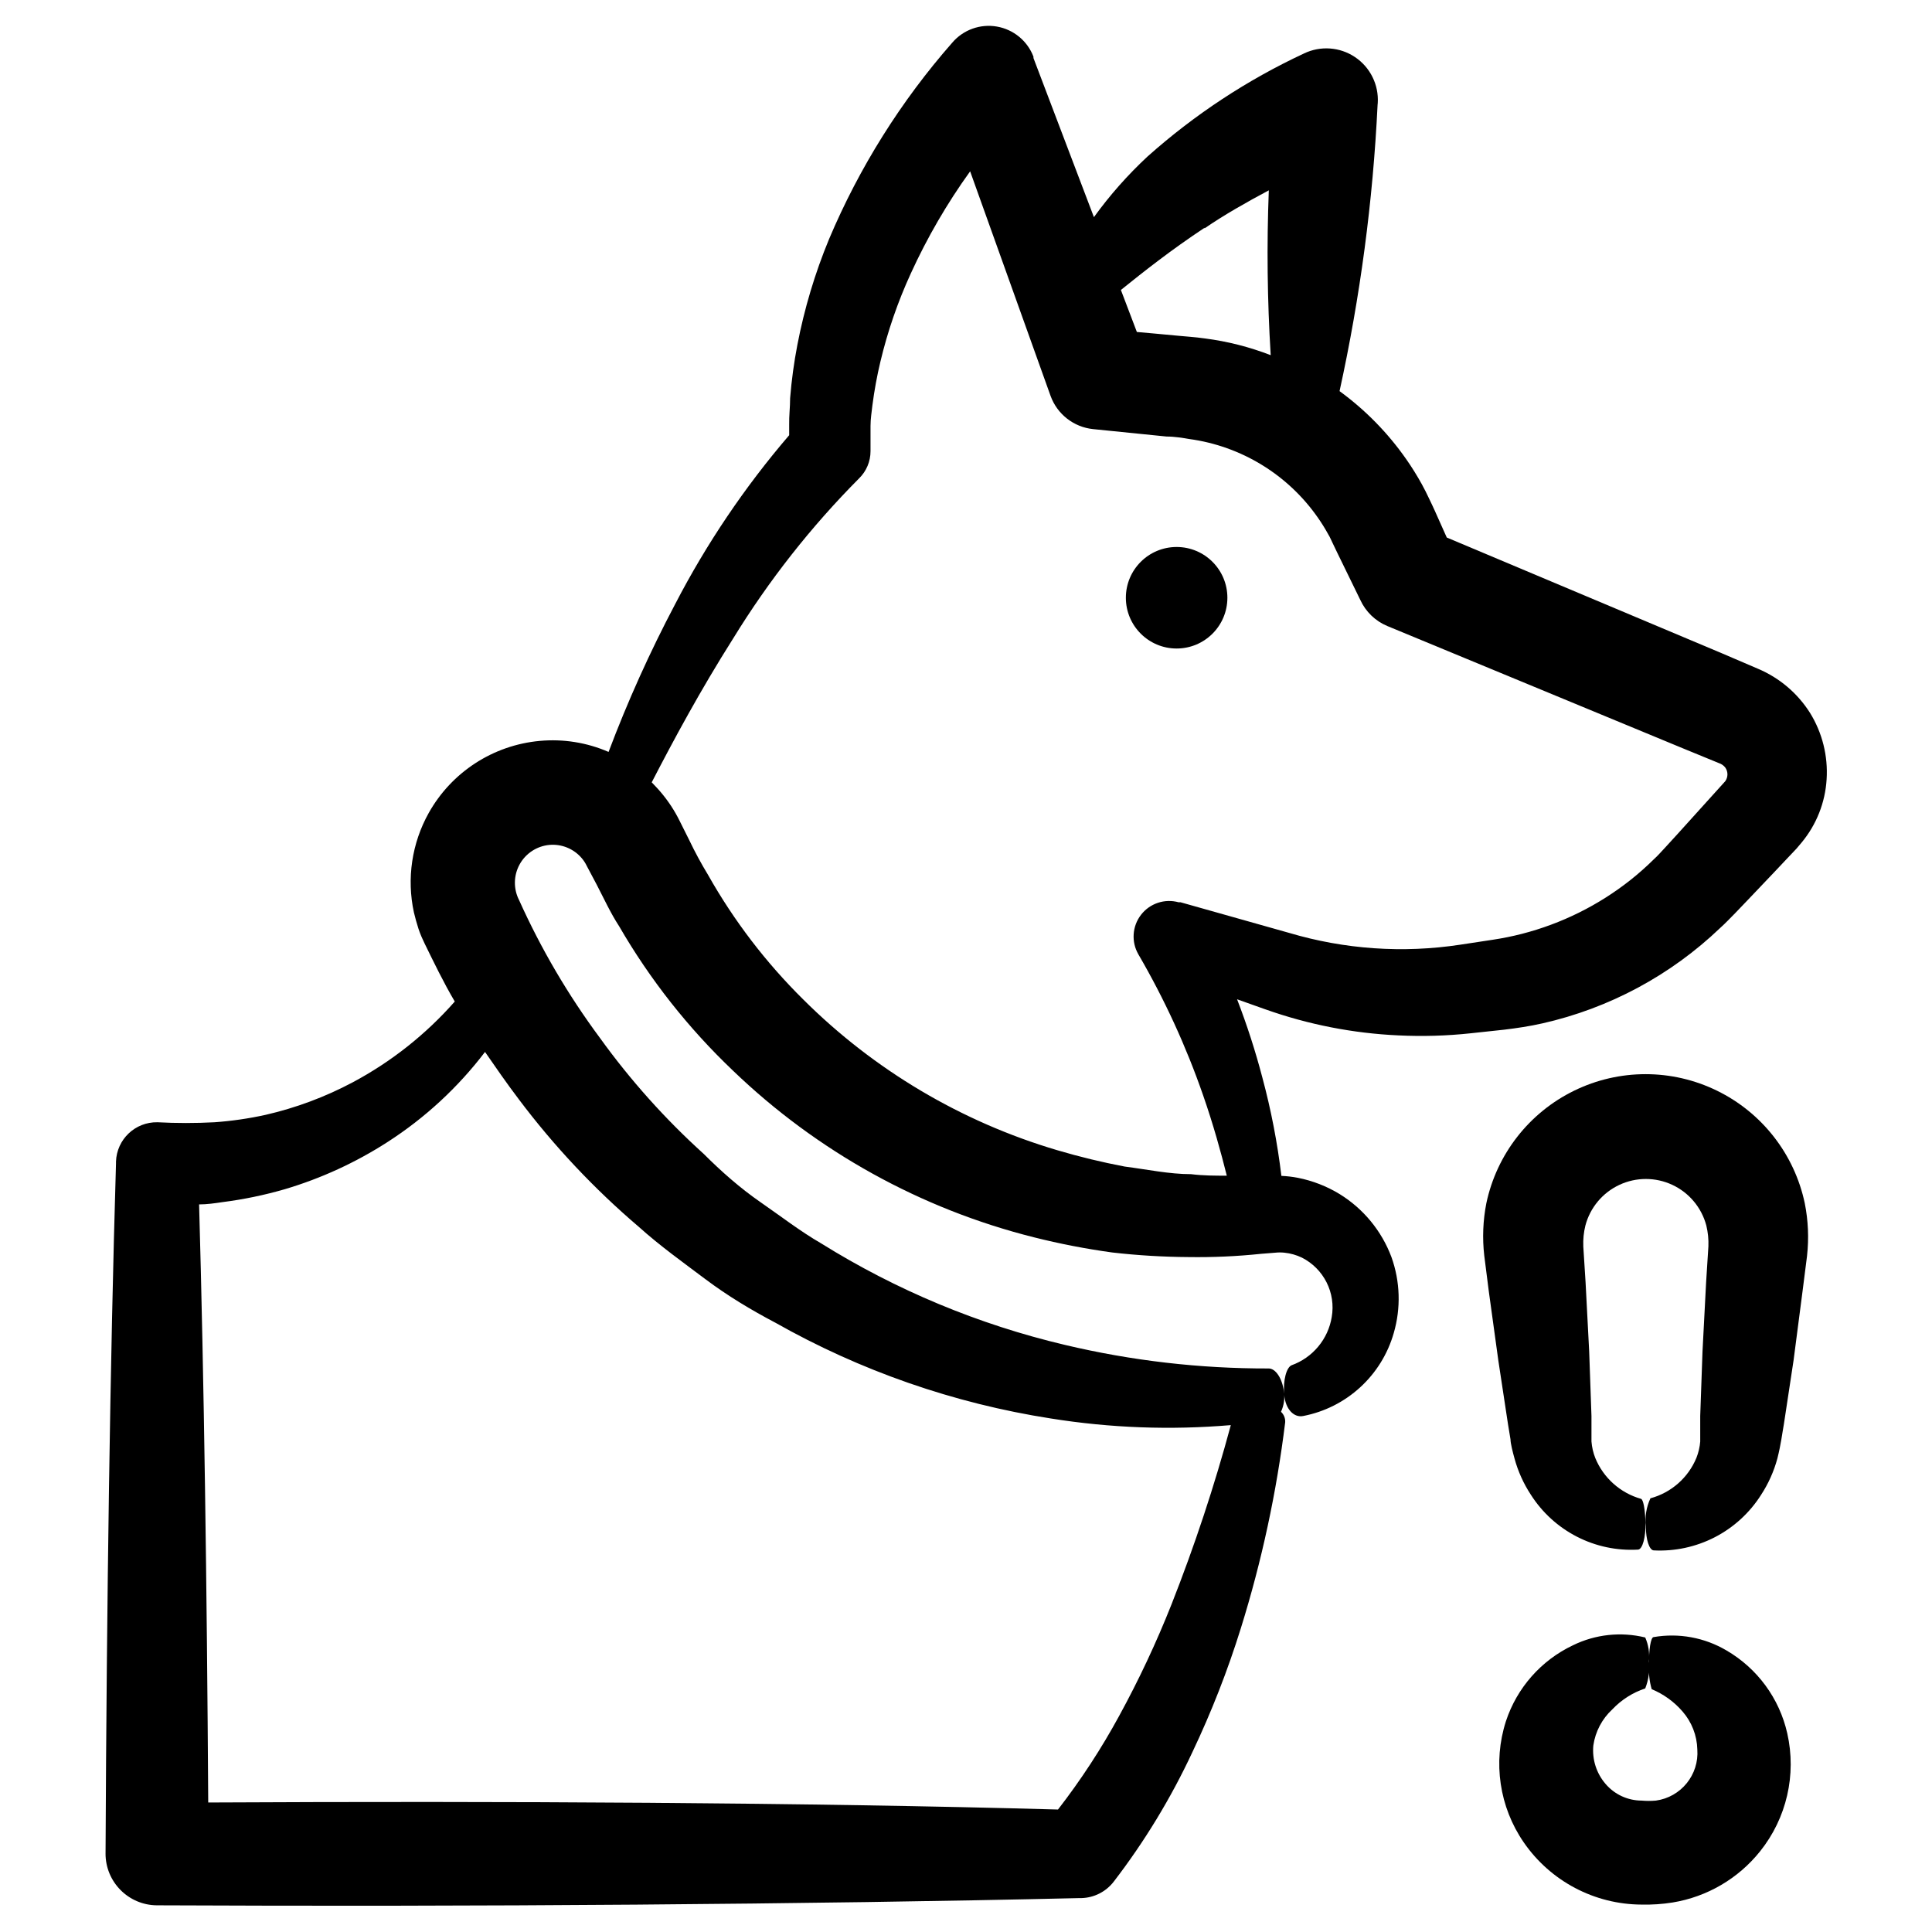
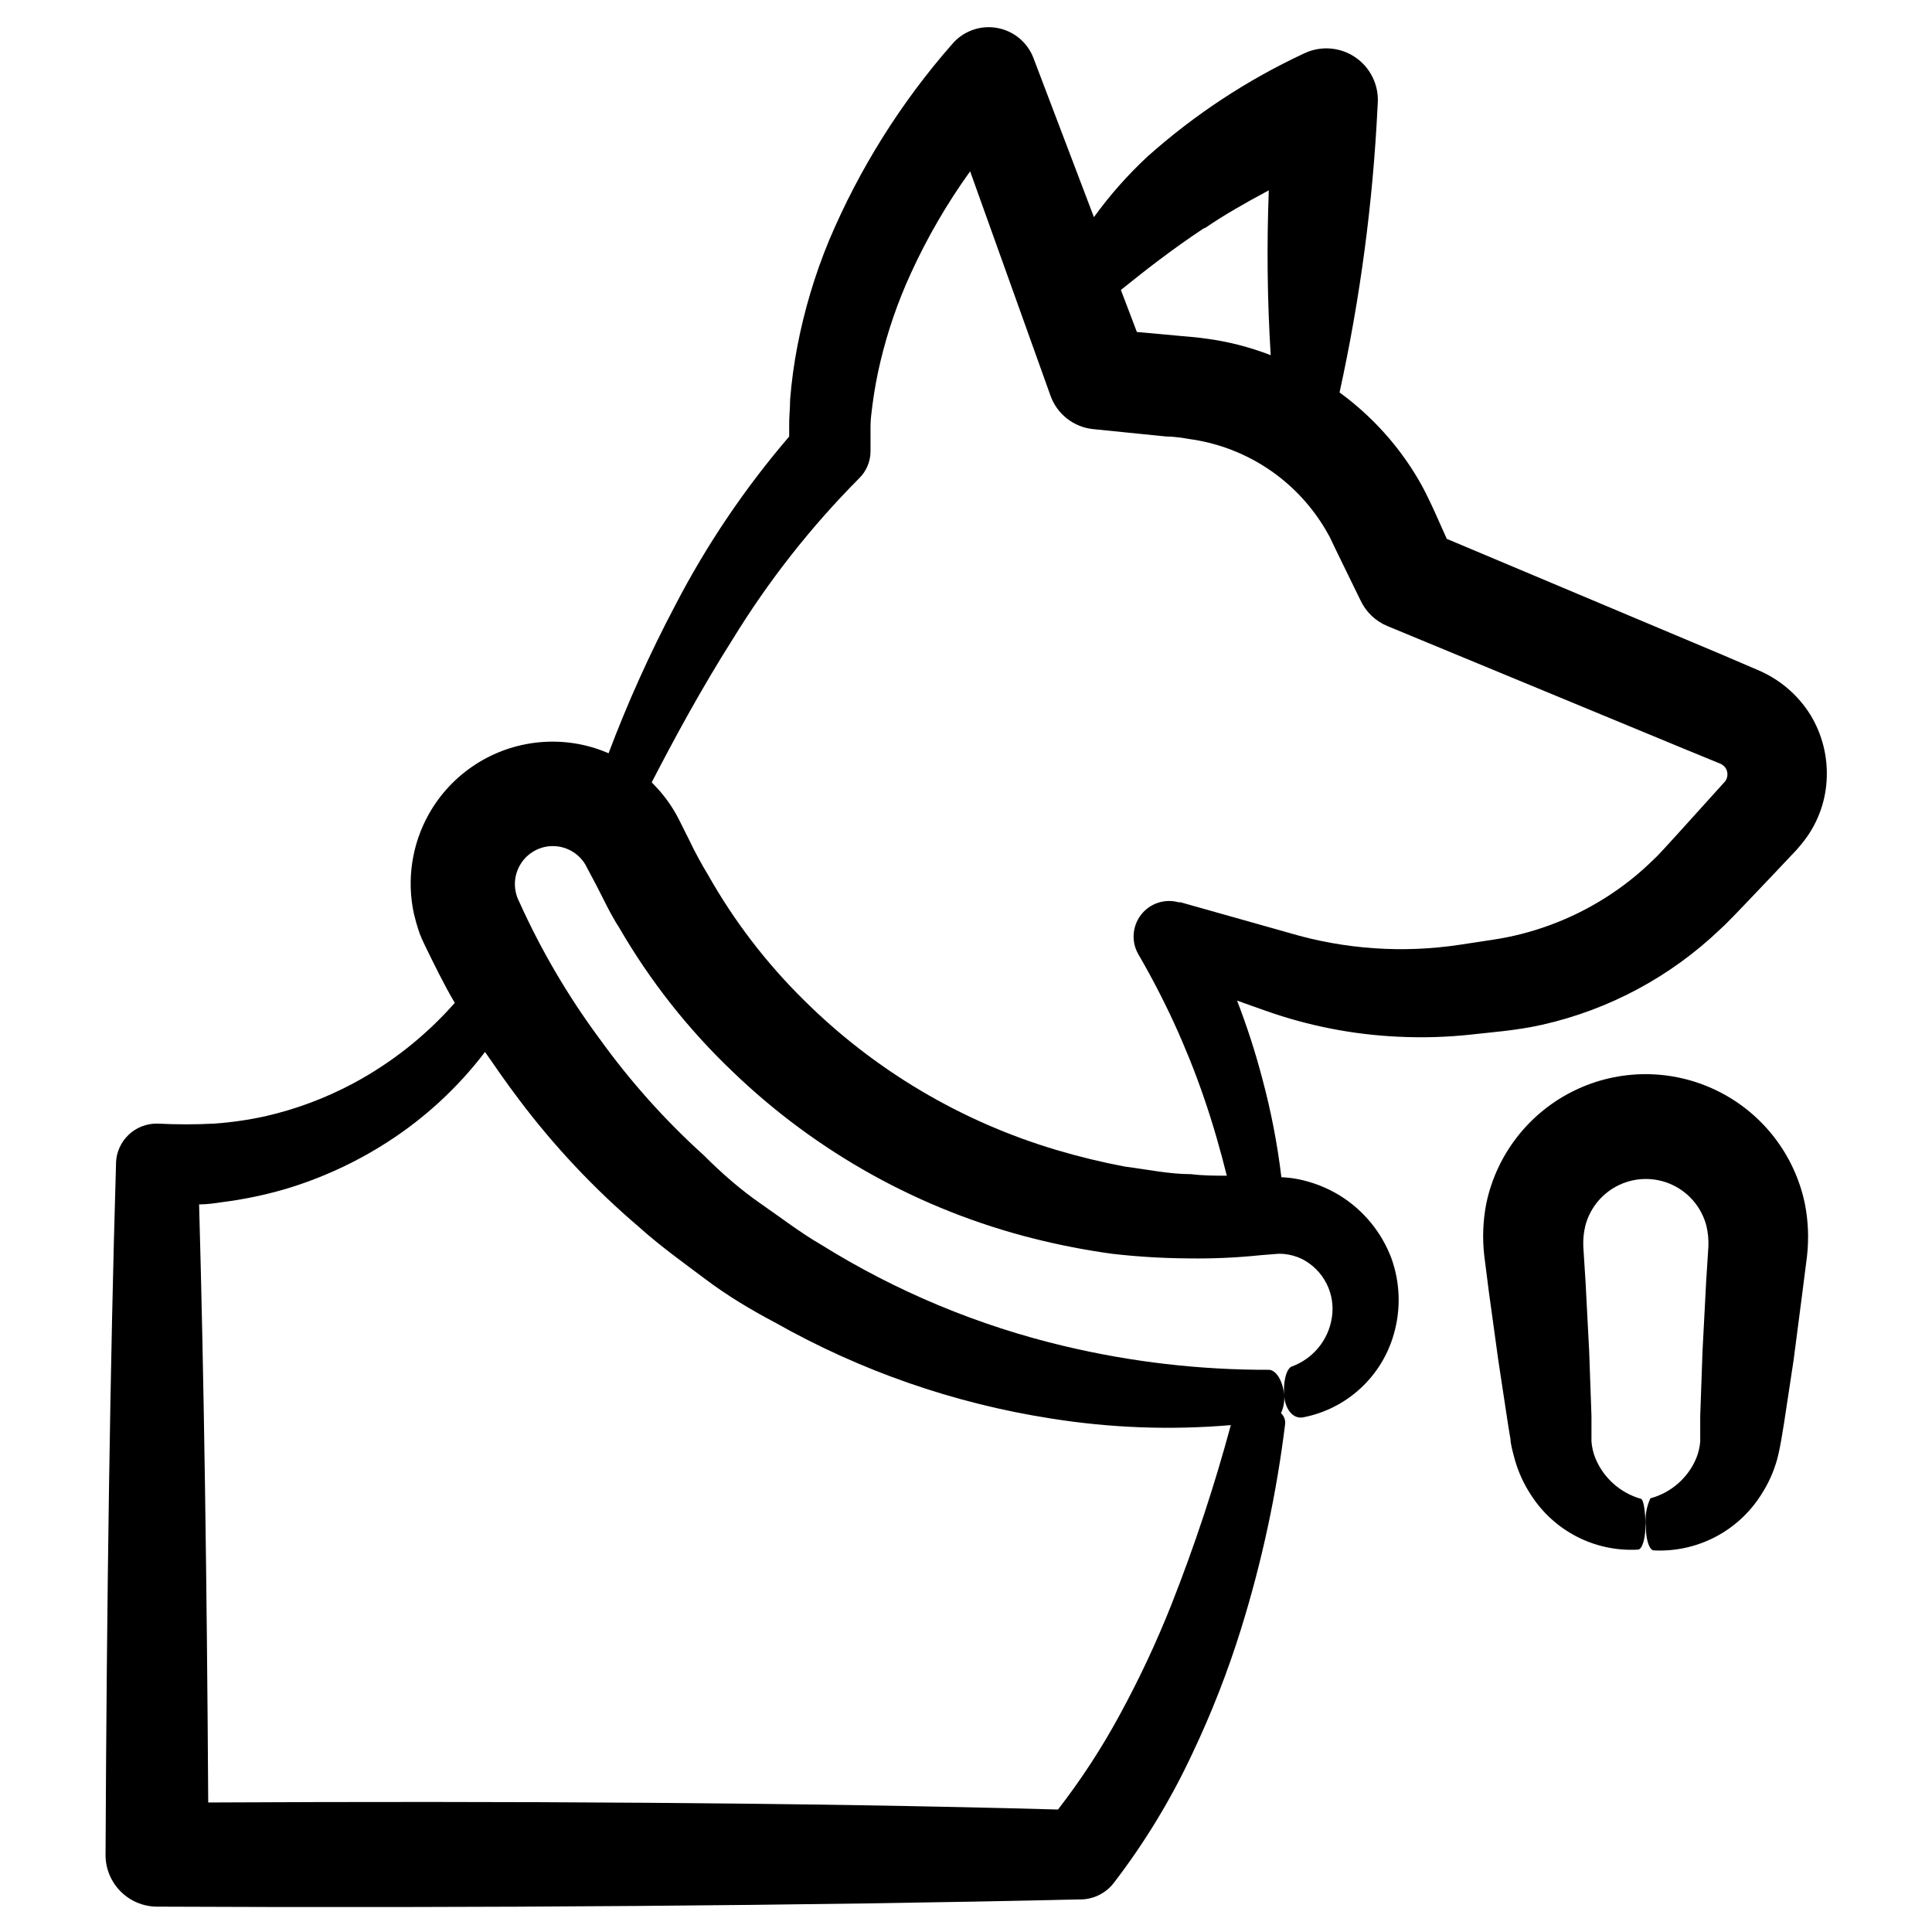
<svg xmlns="http://www.w3.org/2000/svg" fill="#000000" width="800px" height="800px" version="1.1" viewBox="144 144 512 512">
  <g>
-     <path d="m509.12 171.32c0.301-4.836-1.988-9.473-6.008-12.176-4.019-2.707-9.176-3.078-13.543-0.973-15.078 7.031-29.047 16.23-41.461 27.305-5.25 4.879-10.012 10.262-14.207 16.07l-16.023-42.168v-0.352c-1.594-4.188-5.281-7.223-9.695-7.988-4.414-0.766-8.906 0.855-11.816 4.258-13.602 15.488-24.625 33.059-32.648 52.043-3.746 9.047-6.562 18.449-8.41 28.062-0.898 4.664-1.539 9.375-1.918 14.109 0 2.367-0.301 4.684-0.25 7.106v2.719c-11.77 13.715-21.914 28.742-30.23 44.789-6.688 12.668-12.578 25.742-17.633 39.145-5.734-2.492-12.008-3.496-18.238-2.922-12.355 1.125-23.359 8.27-29.422 19.094-4.477 8.012-5.875 17.383-3.93 26.352 0.352 1.461 0.754 2.922 1.211 4.332 0.453 1.41 1.211 3.074 1.613 3.879 2.469 5.039 5.039 10.379 8.012 15.418l-0.004-0.004c-7.66 8.703-16.824 15.957-27.055 21.414-7.281 3.871-15.039 6.766-23.074 8.613-4.465 0.984-8.992 1.641-13.551 1.965-5.035 0.266-10.082 0.266-15.117 0-5.894-0.113-10.789 4.535-10.98 10.43v0.504c-1.562 52.043-2.469 115.88-2.769 182.83h-0.004c-0.027 7.551 6.055 13.699 13.605 13.754 84.336 0.402 172.96-0.25 244.4-1.914h0.605-0.004c3.336-0.086 6.457-1.656 8.516-4.281 8.211-10.672 15.223-22.211 20.91-34.41 5.051-10.633 9.344-21.609 12.844-32.848 5.547-17.801 9.473-36.062 11.742-54.562 0.062-1.043-0.344-2.062-1.109-2.773 0.793-1.715 1.055-3.625 0.754-5.492-0.453-3.375-2.168-5.996-4.031-5.996v0.004c-18.184 0.047-36.312-2.047-54.008-6.25-22.848-5.398-44.66-14.484-64.586-26.902-5.492-3.176-10.629-7.152-16.02-10.883-5.391-3.727-10.43-8.16-15.113-12.848h-0.004c-10.207-9.23-19.41-19.516-27.457-30.68-8.449-11.383-15.648-23.648-21.461-36.578-1.52-2.977-1.461-6.516 0.152-9.441 1.617-2.93 4.578-4.863 7.906-5.168 3.258-0.285 6.453 1.031 8.566 3.527 0.52 0.609 0.961 1.289 1.309 2.016l2.672 5.039c1.914 3.68 3.629 7.457 5.894 10.934v-0.004c8.191 14.16 18.371 27.07 30.227 38.34 22.273 21.402 49.746 36.613 79.703 44.133 6.856 1.727 13.805 3.07 20.809 4.031 6.691 0.766 13.418 1.168 20.152 1.211 6.426 0.098 12.852-0.188 19.246-0.859l3.777-0.301c0.805-0.086 1.613-0.086 2.418 0 1.609 0.164 3.176 0.609 4.637 1.309 2.824 1.434 5.117 3.731 6.539 6.559 1.426 2.828 1.902 6.039 1.367 9.16-0.469 2.887-1.703 5.598-3.574 7.844-1.867 2.25-4.305 3.961-7.055 4.953-1.359 0.555-2.316 3.93-1.965 7.859 0.352 3.93 2.672 6.098 5.039 5.594 5.637-1.09 10.859-3.719 15.09-7.598 4.234-3.875 7.312-8.848 8.891-14.367 1.93-6.613 1.719-13.668-0.605-20.152-2.594-6.922-7.414-12.789-13.703-16.676-3.426-2.094-7.195-3.562-11.133-4.336-1.43-0.273-2.879-0.441-4.332-0.504-1.055-8.789-2.738-17.496-5.039-26.047-1.844-7.039-4.082-13.969-6.703-20.754l7.508 2.672v-0.004c11.352 4.031 23.234 6.359 35.266 6.902 6.371 0.309 12.754 0.125 19.098-0.555l8.918-0.957c3.324-0.402 6.75-0.906 10.078-1.664l-0.004 0.004c17.723-3.996 34.027-12.738 47.156-25.293 1.41-1.258 2.672-2.621 3.981-3.93l3.426-3.578 6.852-7.203 3.426-3.629 1.715-1.812 0.855-0.906 1.359-1.613c3.918-4.734 6.231-10.59 6.602-16.727 0.395-6.172-1.137-12.316-4.383-17.582-3.309-5.242-8.145-9.34-13.855-11.738l-9.523-4.082-72.902-30.68-3.176-7.106c-0.402-0.906-0.957-2.066-1.562-3.324-0.605-1.258-1.16-2.418-1.812-3.578h0.004c-1.289-2.34-2.699-4.613-4.234-6.801-4.844-6.926-10.805-13.004-17.633-17.984 5.477-24.965 8.848-50.348 10.078-75.875zm-227.67 263.95c9.336 12.422 20.012 23.777 31.84 33.855 5.594 5.039 11.738 9.422 17.633 13.855 5.894 4.434 12.141 8.16 18.438 11.488l0.004-0.004c22.633 12.816 47.398 21.438 73.102 25.445 15.773 2.523 31.793 3.117 47.711 1.762-4.344 16.121-9.594 31.98-15.719 47.512-4.008 10.113-8.637 19.973-13.855 29.52-4.731 8.703-10.156 17.008-16.223 24.84-66.652-1.863-147.21-2.266-225.2-1.863-0.352-57.484-1.109-112.2-2.418-158.5 2.066 0 4.18-0.301 6.195-0.605 5.59-0.711 11.113-1.855 16.527-3.426 9.613-2.856 18.773-7.062 27.203-12.492 9.941-6.394 18.688-14.477 25.848-23.883 2.82 4.082 5.742 8.312 8.918 12.496zm181.77-230.75c5.039-3.477 10.984-6.852 17.027-10.078v0.004c-0.566 14.559-0.398 29.137 0.504 43.68-5.609-2.176-11.461-3.664-17.43-4.434-2.82-0.402-5.039-0.504-7.004-0.707l-6.5-0.605-4.535-0.402-4.231-11.133c5.945-4.785 13.25-10.578 22.168-16.473zm41.262 98.445c1.434 3.144 4.008 5.633 7.203 6.953l78.293 32.395 9.574 3.93c0.656 0.211 1.234 0.617 1.66 1.16 0.773 1.082 0.773 2.539 0 3.625l-12.746 14.105-3.273 3.578c-0.957 1.008-1.863 2.066-2.922 3.023-1.965 1.941-4.035 3.773-6.199 5.492-8.488 6.707-18.285 11.566-28.766 14.258-2.57 0.656-5.039 1.16-7.707 1.562l-8.617 1.309c-15.16 2.309-30.641 1.242-45.344-3.125l-28.766-8.113h-0.504v0.004c-3.691-1.031-7.641 0.277-9.984 3.309s-2.621 7.18-0.695 10.496c6.898 11.848 12.633 24.332 17.129 37.281 2.769 7.961 4.734 15.113 6.297 21.363-3.125 0-6.246 0-9.473-0.402-5.793 0-11.637-1.258-17.582-2.016-6.031-1.145-12-2.59-17.887-4.336-25.406-7.512-48.543-21.246-67.309-39.949-9.883-9.766-18.359-20.855-25.188-32.949-1.836-3.023-3.519-6.133-5.039-9.32l-2.519-5.039c-1.355-2.754-3.047-5.324-5.039-7.66-0.754-0.906-1.562-1.715-2.367-2.57 5.844-11.285 12.797-24.234 21.562-38.09v0.004c9.453-15.402 20.66-29.656 33.402-42.473 1.938-1.895 3.027-4.492 3.023-7.203v-1.613-5.039c0-1.965 0.301-3.68 0.504-5.543v0.004c0.504-3.879 1.207-7.731 2.117-11.539 1.914-8.035 4.613-15.867 8.059-23.375 4.344-9.512 9.609-18.57 15.719-27.055l21.312 59.5c1.754 4.863 6.141 8.289 11.285 8.816l12.949 1.309 6.5 0.656c2.168 0 4.535 0.402 5.996 0.656h-0.004c13.816 1.871 26.207 9.457 34.16 20.906 0.984 1.41 1.895 2.875 2.719 4.383 0.453 0.707 0.754 1.512 1.16 2.316 0.402 0.805 0.754 1.562 1.258 2.621z" />
+     <path d="m509.12 171.32c0.301-4.836-1.988-9.473-6.008-12.176-4.019-2.707-9.176-3.078-13.543-0.973-15.078 7.031-29.047 16.23-41.461 27.305-5.25 4.879-10.012 10.262-14.207 16.07l-16.023-42.168c-1.594-4.188-5.281-7.223-9.695-7.988-4.414-0.766-8.906 0.855-11.816 4.258-13.602 15.488-24.625 33.059-32.648 52.043-3.746 9.047-6.562 18.449-8.41 28.062-0.898 4.664-1.539 9.375-1.918 14.109 0 2.367-0.301 4.684-0.25 7.106v2.719c-11.77 13.715-21.914 28.742-30.23 44.789-6.688 12.668-12.578 25.742-17.633 39.145-5.734-2.492-12.008-3.496-18.238-2.922-12.355 1.125-23.359 8.27-29.422 19.094-4.477 8.012-5.875 17.383-3.93 26.352 0.352 1.461 0.754 2.922 1.211 4.332 0.453 1.41 1.211 3.074 1.613 3.879 2.469 5.039 5.039 10.379 8.012 15.418l-0.004-0.004c-7.66 8.703-16.824 15.957-27.055 21.414-7.281 3.871-15.039 6.766-23.074 8.613-4.465 0.984-8.992 1.641-13.551 1.965-5.035 0.266-10.082 0.266-15.117 0-5.894-0.113-10.789 4.535-10.98 10.43v0.504c-1.562 52.043-2.469 115.88-2.769 182.83h-0.004c-0.027 7.551 6.055 13.699 13.605 13.754 84.336 0.402 172.96-0.25 244.4-1.914h0.605-0.004c3.336-0.086 6.457-1.656 8.516-4.281 8.211-10.672 15.223-22.211 20.91-34.41 5.051-10.633 9.344-21.609 12.844-32.848 5.547-17.801 9.473-36.062 11.742-54.562 0.062-1.043-0.344-2.062-1.109-2.773 0.793-1.715 1.055-3.625 0.754-5.492-0.453-3.375-2.168-5.996-4.031-5.996v0.004c-18.184 0.047-36.312-2.047-54.008-6.25-22.848-5.398-44.66-14.484-64.586-26.902-5.492-3.176-10.629-7.152-16.02-10.883-5.391-3.727-10.43-8.16-15.113-12.848h-0.004c-10.207-9.23-19.41-19.516-27.457-30.68-8.449-11.383-15.648-23.648-21.461-36.578-1.52-2.977-1.461-6.516 0.152-9.441 1.617-2.93 4.578-4.863 7.906-5.168 3.258-0.285 6.453 1.031 8.566 3.527 0.52 0.609 0.961 1.289 1.309 2.016l2.672 5.039c1.914 3.68 3.629 7.457 5.894 10.934v-0.004c8.191 14.16 18.371 27.07 30.227 38.34 22.273 21.402 49.746 36.613 79.703 44.133 6.856 1.727 13.805 3.07 20.809 4.031 6.691 0.766 13.418 1.168 20.152 1.211 6.426 0.098 12.852-0.188 19.246-0.859l3.777-0.301c0.805-0.086 1.613-0.086 2.418 0 1.609 0.164 3.176 0.609 4.637 1.309 2.824 1.434 5.117 3.731 6.539 6.559 1.426 2.828 1.902 6.039 1.367 9.16-0.469 2.887-1.703 5.598-3.574 7.844-1.867 2.25-4.305 3.961-7.055 4.953-1.359 0.555-2.316 3.93-1.965 7.859 0.352 3.93 2.672 6.098 5.039 5.594 5.637-1.09 10.859-3.719 15.09-7.598 4.234-3.875 7.312-8.848 8.891-14.367 1.93-6.613 1.719-13.668-0.605-20.152-2.594-6.922-7.414-12.789-13.703-16.676-3.426-2.094-7.195-3.562-11.133-4.336-1.43-0.273-2.879-0.441-4.332-0.504-1.055-8.789-2.738-17.496-5.039-26.047-1.844-7.039-4.082-13.969-6.703-20.754l7.508 2.672v-0.004c11.352 4.031 23.234 6.359 35.266 6.902 6.371 0.309 12.754 0.125 19.098-0.555l8.918-0.957c3.324-0.402 6.75-0.906 10.078-1.664l-0.004 0.004c17.723-3.996 34.027-12.738 47.156-25.293 1.41-1.258 2.672-2.621 3.981-3.93l3.426-3.578 6.852-7.203 3.426-3.629 1.715-1.812 0.855-0.906 1.359-1.613c3.918-4.734 6.231-10.59 6.602-16.727 0.395-6.172-1.137-12.316-4.383-17.582-3.309-5.242-8.145-9.34-13.855-11.738l-9.523-4.082-72.902-30.68-3.176-7.106c-0.402-0.906-0.957-2.066-1.562-3.324-0.605-1.258-1.16-2.418-1.812-3.578h0.004c-1.289-2.34-2.699-4.613-4.234-6.801-4.844-6.926-10.805-13.004-17.633-17.984 5.477-24.965 8.848-50.348 10.078-75.875zm-227.67 263.95c9.336 12.422 20.012 23.777 31.84 33.855 5.594 5.039 11.738 9.422 17.633 13.855 5.894 4.434 12.141 8.16 18.438 11.488l0.004-0.004c22.633 12.816 47.398 21.438 73.102 25.445 15.773 2.523 31.793 3.117 47.711 1.762-4.344 16.121-9.594 31.98-15.719 47.512-4.008 10.113-8.637 19.973-13.855 29.52-4.731 8.703-10.156 17.008-16.223 24.84-66.652-1.863-147.21-2.266-225.2-1.863-0.352-57.484-1.109-112.2-2.418-158.5 2.066 0 4.18-0.301 6.195-0.605 5.59-0.711 11.113-1.855 16.527-3.426 9.613-2.856 18.773-7.062 27.203-12.492 9.941-6.394 18.688-14.477 25.848-23.883 2.82 4.082 5.742 8.312 8.918 12.496zm181.77-230.75c5.039-3.477 10.984-6.852 17.027-10.078v0.004c-0.566 14.559-0.398 29.137 0.504 43.68-5.609-2.176-11.461-3.664-17.43-4.434-2.82-0.402-5.039-0.504-7.004-0.707l-6.5-0.605-4.535-0.402-4.231-11.133c5.945-4.785 13.25-10.578 22.168-16.473zm41.262 98.445c1.434 3.144 4.008 5.633 7.203 6.953l78.293 32.395 9.574 3.93c0.656 0.211 1.234 0.617 1.66 1.16 0.773 1.082 0.773 2.539 0 3.625l-12.746 14.105-3.273 3.578c-0.957 1.008-1.863 2.066-2.922 3.023-1.965 1.941-4.035 3.773-6.199 5.492-8.488 6.707-18.285 11.566-28.766 14.258-2.57 0.656-5.039 1.16-7.707 1.562l-8.617 1.309c-15.16 2.309-30.641 1.242-45.344-3.125l-28.766-8.113h-0.504v0.004c-3.691-1.031-7.641 0.277-9.984 3.309s-2.621 7.18-0.695 10.496c6.898 11.848 12.633 24.332 17.129 37.281 2.769 7.961 4.734 15.113 6.297 21.363-3.125 0-6.246 0-9.473-0.402-5.793 0-11.637-1.258-17.582-2.016-6.031-1.145-12-2.59-17.887-4.336-25.406-7.512-48.543-21.246-67.309-39.949-9.883-9.766-18.359-20.855-25.188-32.949-1.836-3.023-3.519-6.133-5.039-9.32l-2.519-5.039c-1.355-2.754-3.047-5.324-5.039-7.66-0.754-0.906-1.562-1.715-2.367-2.57 5.844-11.285 12.797-24.234 21.562-38.09v0.004c9.453-15.402 20.66-29.656 33.402-42.473 1.938-1.895 3.027-4.492 3.023-7.203v-1.613-5.039c0-1.965 0.301-3.68 0.504-5.543v0.004c0.504-3.879 1.207-7.731 2.117-11.539 1.914-8.035 4.613-15.867 8.059-23.375 4.344-9.512 9.609-18.57 15.719-27.055l21.312 59.5c1.754 4.863 6.141 8.289 11.285 8.816l12.949 1.309 6.5 0.656c2.168 0 4.535 0.402 5.996 0.656h-0.004c13.816 1.871 26.207 9.457 34.16 20.906 0.984 1.41 1.895 2.875 2.719 4.383 0.453 0.707 0.754 1.512 1.16 2.316 0.402 0.805 0.754 1.562 1.258 2.621z" />
    <path d="m621.68 486.3 1.211-9.523h-0.004c0.512-4.637 0.309-9.328-0.605-13.902-2.746-13-11.332-24.008-23.273-29.836-11.938-5.832-25.898-5.832-37.84 0-11.938 5.828-20.527 16.836-23.273 29.836-0.895 4.562-1.082 9.234-0.555 13.855l1.211 9.523 2.519 18.285 2.57 16.93 0.656 3.981c0 1.059 0.605 3.426 1.059 5.039l-0.004-0.004c0.926 3.418 2.387 6.664 4.332 9.625 3.008 4.727 7.223 8.566 12.207 11.125 4.984 2.562 10.562 3.746 16.156 3.434 1.258 0 2.117-3.375 2.016-7.152-0.102-3.777-0.605-6.098-1.16-6.297l0.004-0.004c-5.5-1.547-9.98-5.543-12.145-10.832-0.551-1.402-0.891-2.879-1.008-4.383v-6.75l-0.605-17.078-0.957-18.34-0.605-9.523h0.004c-0.078-1.863 0.105-3.727 0.555-5.539 1.258-4.746 4.555-8.688 9.004-10.766 4.445-2.078 9.586-2.078 14.035 0 4.445 2.078 7.742 6.019 9.004 10.766 0.441 1.812 0.629 3.676 0.551 5.539l-0.605 9.523-0.957 18.34-0.605 17.078v6.75h0.004c-0.121 1.488-0.461 2.949-1.008 4.336-2.172 5.277-6.68 9.246-12.191 10.73-1.086 2.324-1.504 4.906-1.211 7.457 0 3.527 0.906 6.246 2.066 6.348 5.621 0.293 11.223-0.918 16.227-3.5 5-2.586 9.227-6.457 12.238-11.211 1.945-2.977 3.406-6.242 4.332-9.676 1.008-4.082 1.211-6.297 1.715-9.07l2.57-16.93z" />
-     <path d="m617.64 603.34c-2.082-9.246-7.926-17.207-16.121-21.965-5.812-3.426-12.648-4.676-19.297-3.527-0.754 0-1.309 3.477-1.211 7.356-0.141 2.176 0.098 4.356 0.707 6.449 3.141 1.305 5.934 3.32 8.16 5.894 2.445 2.797 3.836 6.359 3.93 10.074 0.488 6.707-4.32 12.641-10.98 13.555-1.258 0.113-2.523 0.113-3.781 0-3.684-0.008-7.184-1.629-9.57-4.434-2.418-2.812-3.582-6.488-3.227-10.18 0.531-3.672 2.312-7.051 5.039-9.57 2.406-2.539 5.398-4.441 8.715-5.543 0.91-2.301 1.238-4.793 0.961-7.254 0.23-2.129-0.102-4.285-0.961-6.246-6.426-1.574-13.199-0.844-19.145 2.062-8.438 3.996-14.867 11.281-17.781 20.152-3.488 10.855-1.738 22.711 4.734 32.094 7.082 10.277 18.754 16.434 31.234 16.477 2.75 0.062 5.5-0.121 8.215-0.555 9.133-1.496 17.391-6.324 23.176-13.555 7.039-8.785 9.691-20.305 7.203-31.285z" />
-     <path d="m469.27 302.41c0 7.43-6.023 13.453-13.453 13.453-7.43 0-13.453-6.023-13.453-13.453 0-7.43 6.023-13.453 13.453-13.453 7.43 0 13.453 6.023 13.453 13.453" />
  </g>
</svg>